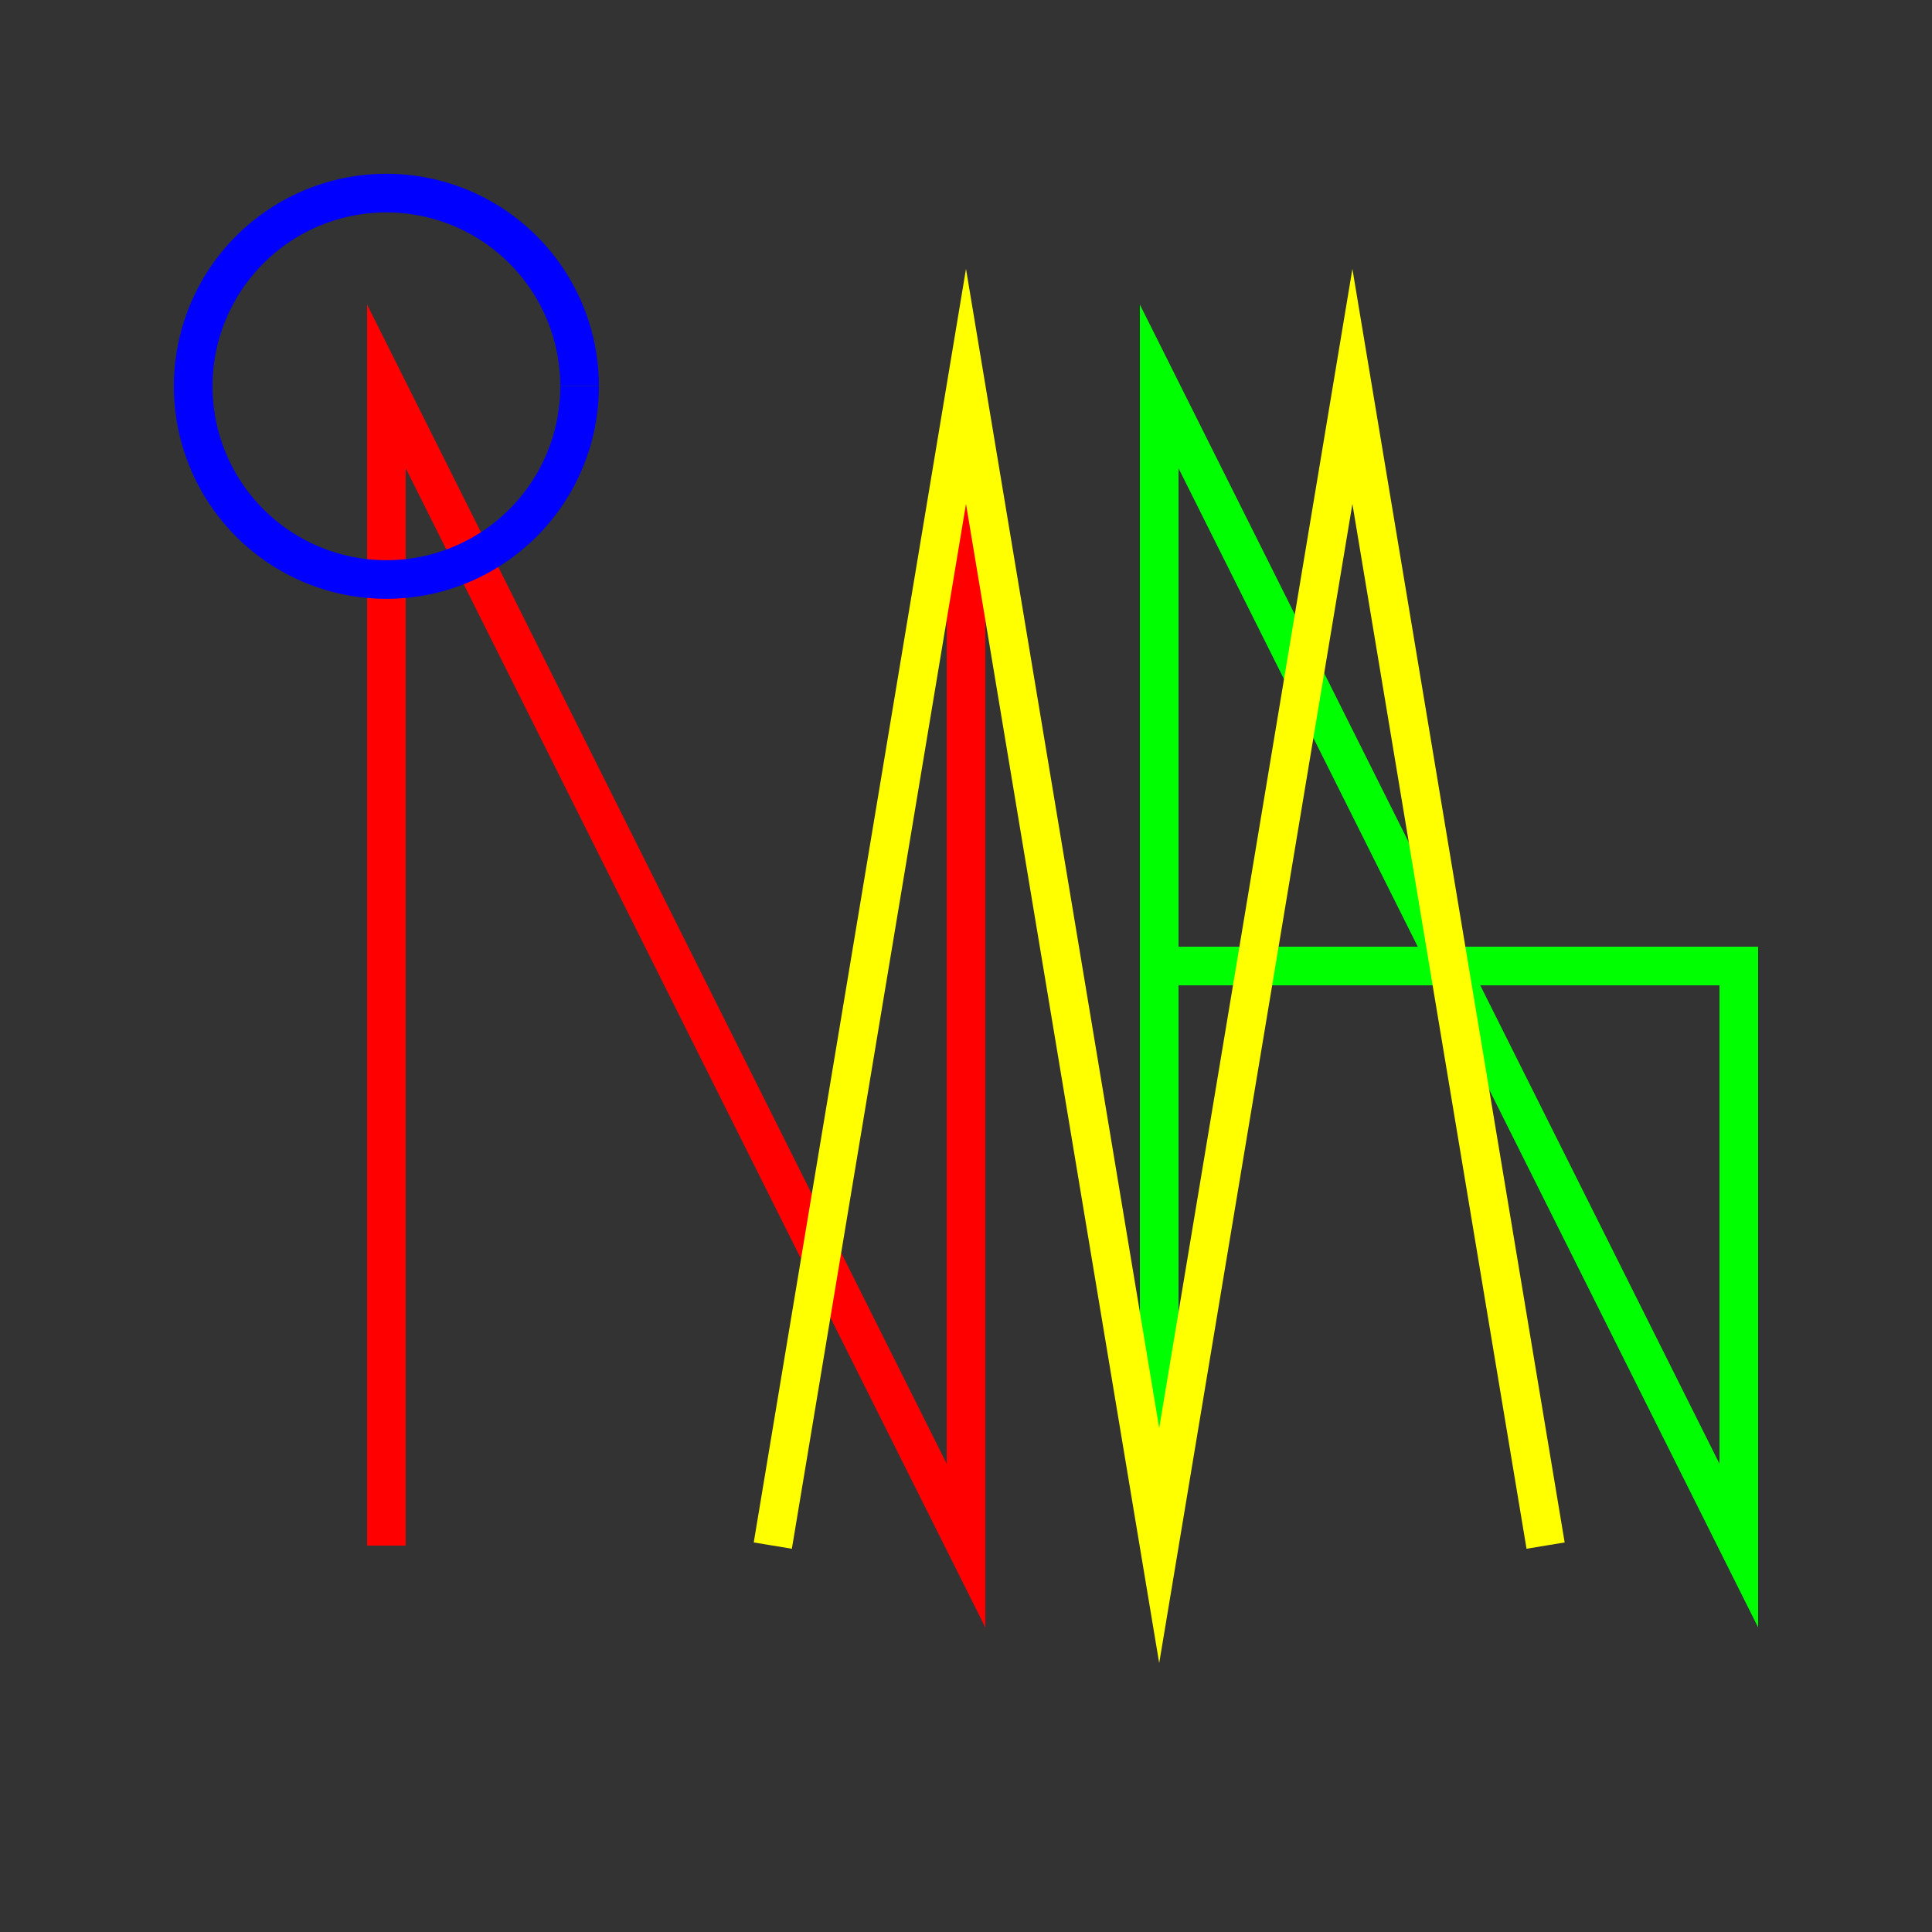
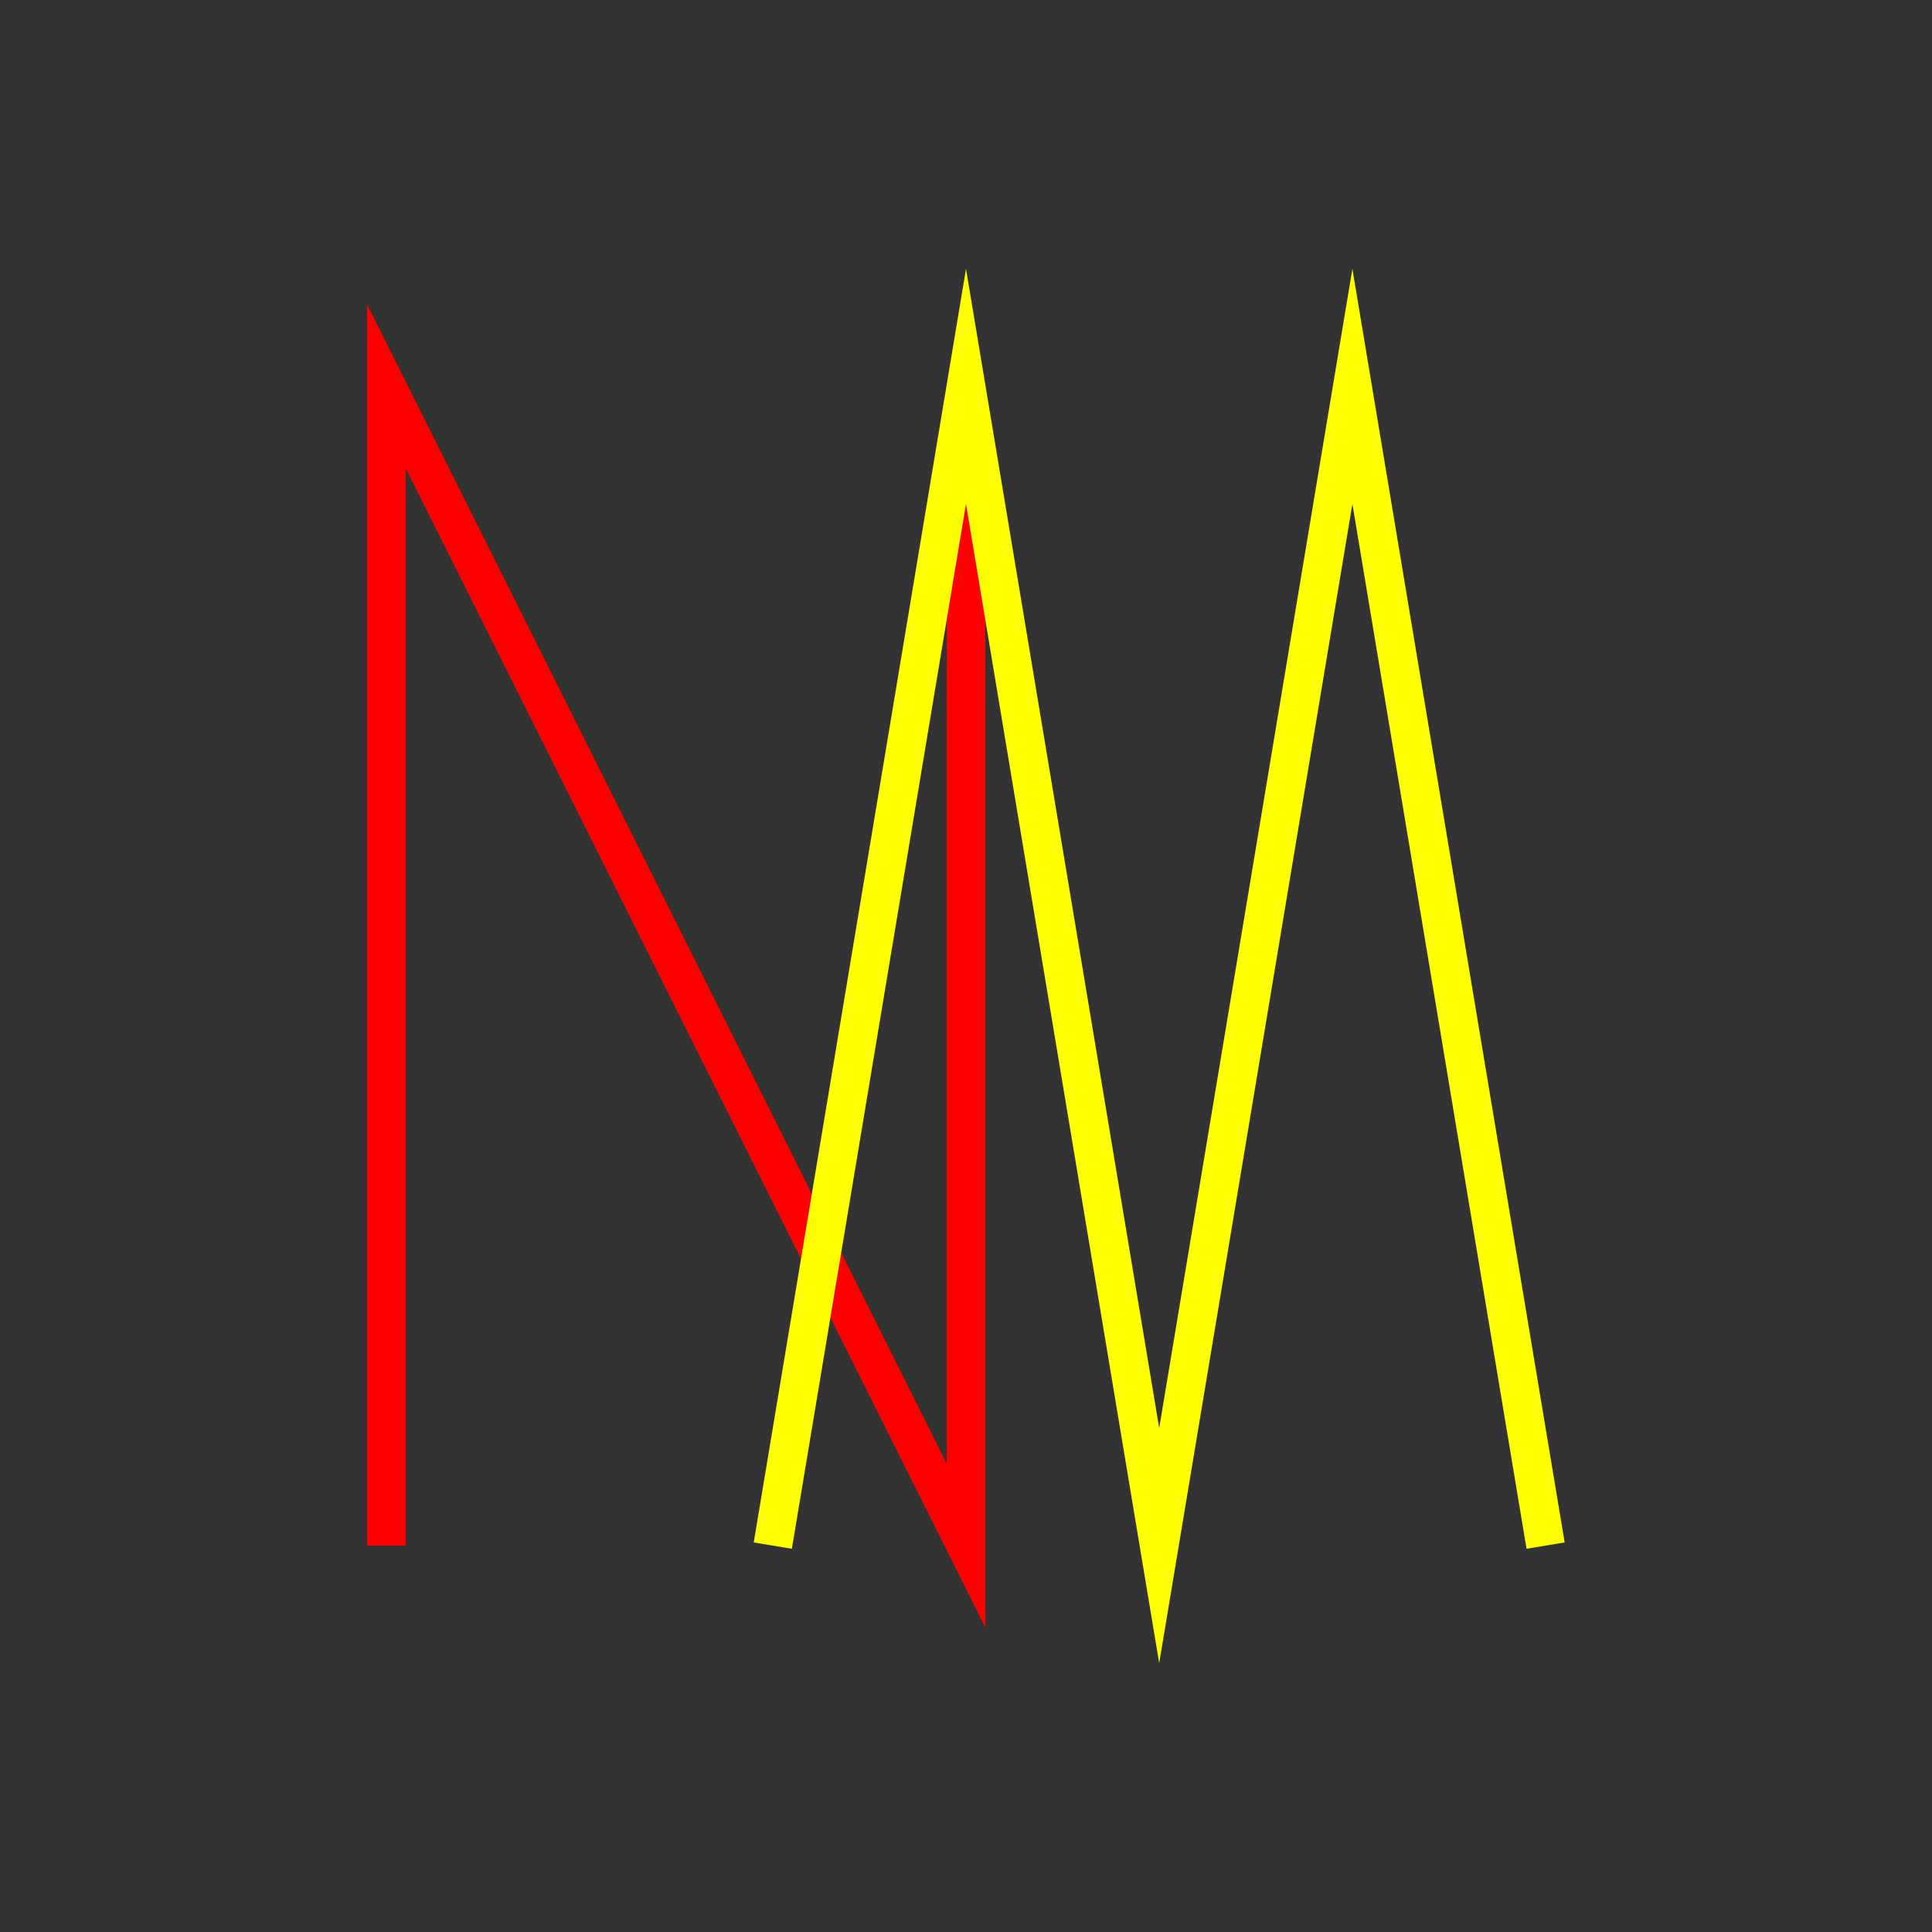
<svg xmlns="http://www.w3.org/2000/svg" width="500" height="500">
  <rect width="100%" height="100%" fill="#333333" stroke="none" />
  <defs />
  <g>
    <path fill="none" stroke="#FF0000" paint-order="fill stroke markers" d=" M 100 400 L 100 100 L 250 400 L 250 100" stroke-miterlimit="10" stroke-width="10" stroke-dasharray="" />
-     <path fill="none" stroke="#00FF00" paint-order="fill stroke markers" d=" M 300 400 L 300 100 L 450 400 L 450 250 L 300 250" stroke-miterlimit="10" stroke-width="10" stroke-dasharray="" />
-     <path fill="none" stroke="#0000FF" paint-order="fill stroke markers" d=" M 150 100 A 50 50 0 1 1 150 99.95" stroke-miterlimit="10" stroke-width="10" stroke-dasharray="" />
    <path fill="none" stroke="#FFFF00" paint-order="fill stroke markers" d=" M 400 400 L 350 100 L 300 400 L 250 100 L 200 400" stroke-miterlimit="10" stroke-width="10" stroke-dasharray="" />
  </g>
</svg>